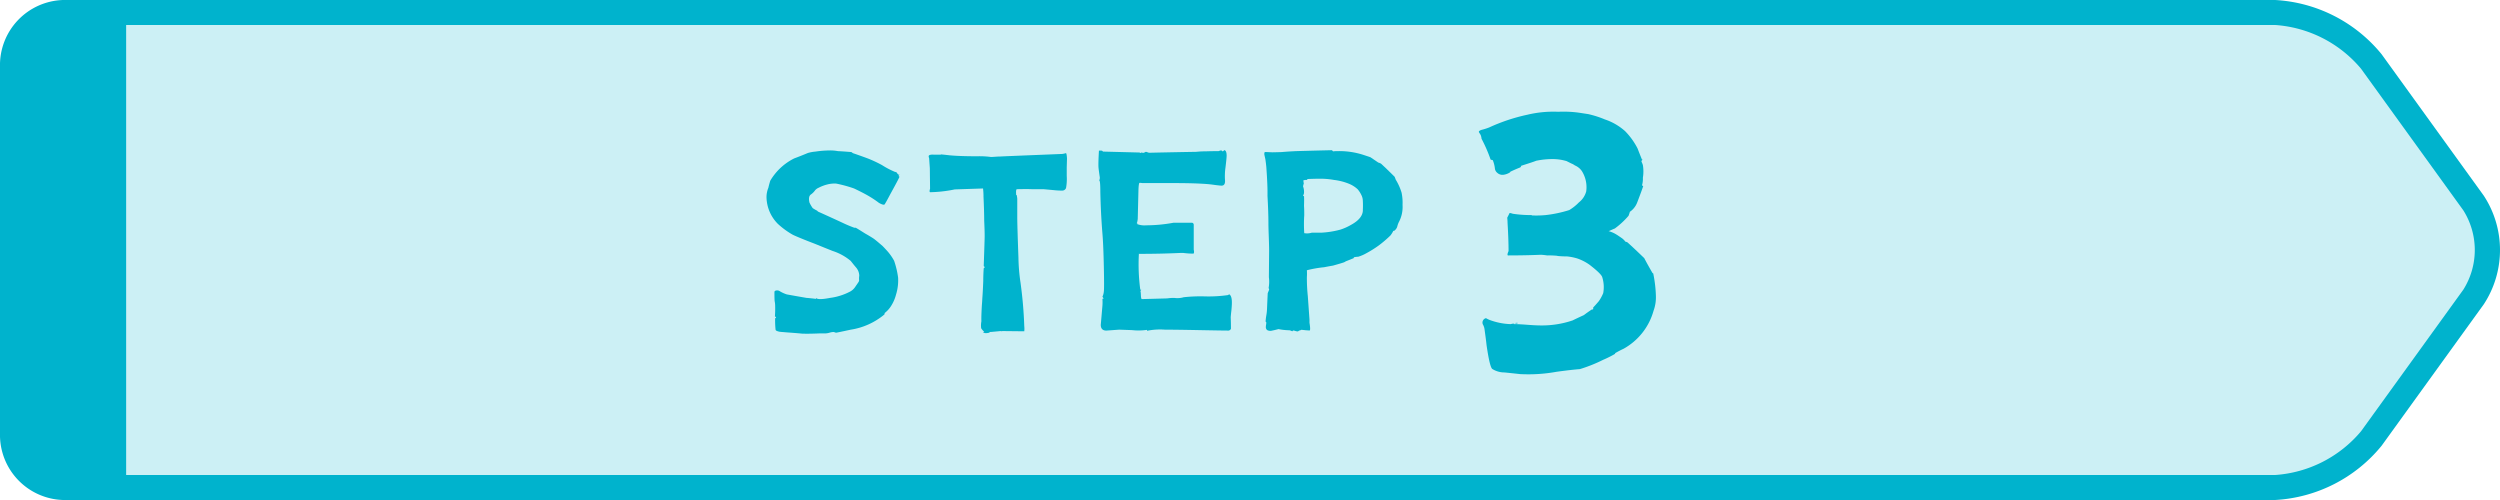
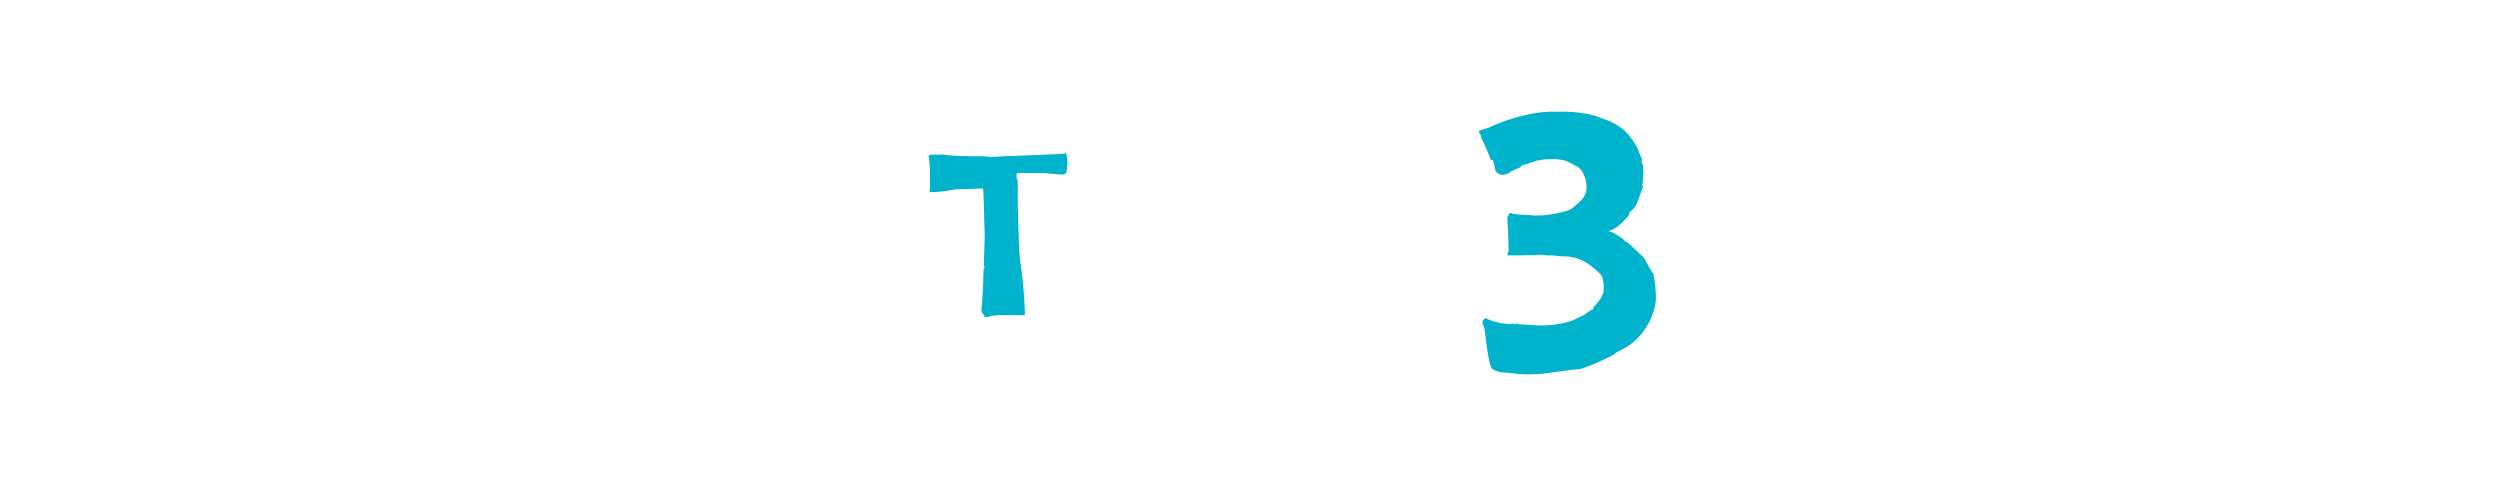
<svg xmlns="http://www.w3.org/2000/svg" width="300" height="60" viewBox="0 0 300 60">
  <g id="グループ_760" data-name="グループ 760" transform="translate(-887.368 -2762)">
-     <path id="パス_3598" data-name="パス 3598" d="M8.06,228.5A6.538,6.538,0,0,1,1.5,222V178a6.538,6.538,0,0,1,6.56-6.5H273.029a16.254,16.254,0,0,1,11.543,5.878l12.273,16.99a10.412,10.412,0,0,1,0,11.264l-12.273,16.99a16.254,16.254,0,0,1-11.543,5.878Z" transform="translate(887.368 2592)" fill="#ccf0f5" />
-     <path id="パス_3599" data-name="パス 3599" d="M298.062,193.494,285.79,176.505A17.747,17.747,0,0,0,273.017,170H7.569A7.816,7.816,0,0,0,0,178v44a7.816,7.816,0,0,0,7.569,8H273.017a17.748,17.748,0,0,0,12.772-6.506l12.272-16.989a11.886,11.886,0,0,0,0-13.011M295.6,204.759l-12.272,16.989A14.754,14.754,0,0,1,273.017,227H15.138V173H273.017a14.757,14.757,0,0,1,10.311,5.251l12.272,16.99a8.93,8.93,0,0,1,0,9.518" transform="translate(887.368 2592)" fill="#00b3cd" />
-     <path id="パス_3600" data-name="パス 3600" d="M96.451,193.317a2.092,2.092,0,0,0,.42-.406,1.058,1.058,0,0,1,.476-.378,4.663,4.663,0,0,1,1.022-.392,3.535,3.535,0,0,1,1.078-.112,15.569,15.569,0,0,1,2.156.588q1.289.616,1.946,1.022a11.677,11.677,0,0,1,1.05.714c.373.205.6.262.672.168.094-.131.326-.551.7-1.26q1.035-1.877,1.092-2.072c-.037.019-.084-.018-.14-.112.037.018.074-.019.112-.113,0-.017-.014-.022-.042-.013a.205.205,0,0,1-.07.013,2.005,2.005,0,0,1-.154-.181c-.066-.084-.108-.135-.126-.154s-.037-.009-.056.028a9.722,9.722,0,0,1-1.624-.84,14.847,14.847,0,0,0-1.736-.812q-1.147-.42-1.736-.616a1.051,1.051,0,0,1-.2-.14q-.981-.084-1.624-.112a4.79,4.79,0,0,0-.98-.084,12.333,12.333,0,0,0-1.736.14,4.477,4.477,0,0,0-.9.168q-.868.365-1.624.644a6.888,6.888,0,0,0-2.884,2.688c-.112.374-.186.653-.224.84a2.93,2.93,0,0,0-.224,1.148,4.659,4.659,0,0,0,1.372,3.192,9.631,9.631,0,0,0,1.764,1.288q.392.2,1.792.756.728.28,1.008.392,1.231.5,2.016.812a6.434,6.434,0,0,1,2.156,1.19q.336.434.672.826a1.554,1.554,0,0,1,.35.951,2.383,2.383,0,0,0-.014.561.876.876,0,0,1-.056.168c-.15.224-.3.443-.448.658a1.657,1.657,0,0,1-.588.518,7.177,7.177,0,0,1-2.408.756q-1.457.281-1.68,0c.018.075.018.112,0,.112q-.979-.111-1.12-.112-1.315-.225-2.38-.42a3.932,3.932,0,0,1-.812-.365.586.586,0,0,0-.42-.111q-.252.028-.252.2,0,.925.028,1.093a2.876,2.876,0,0,1,.056.447,13.041,13.041,0,0,1-.028,1.4h.056c.056.056.084.094.084.112s-.019.037-.056.056-.056.038-.056.056a10.183,10.183,0,0,0,.056,1.372q.056.139.5.224c.168.019.5.046.98.084q1.176.084,1.708.14.813.027,2.072-.029h.728a1.952,1.952,0,0,0,.476-.083,1.932,1.932,0,0,1,.448-.084.572.572,0,0,1,.2.042.614.614,0,0,0,.14.042q.084,0,1.764-.364a8.273,8.273,0,0,0,4.032-1.82.2.2,0,0,0,.028-.168,3.3,3.3,0,0,0,.84-.952,4.694,4.694,0,0,0,.532-1.26,5.81,5.81,0,0,0,.252-2.044,10.307,10.307,0,0,0-.476-2.017,6.169,6.169,0,0,0-.924-1.287c-.206-.224-.355-.382-.448-.476q-.867-.756-1.12-.924-.476-.307-.98-.588-1.063-.672-1.148-.7h-.168a15.5,15.5,0,0,1-1.456-.616q-1.875-.867-2.828-1.288a.466.466,0,0,1-.168-.14,4.024,4.024,0,0,1-.532-.308,4.145,4.145,0,0,1-.392-.673q-.168-.755.2-.979" transform="translate(888.254 2592)" fill="#00b3cd" />
-     <path id="パス_3601" data-name="パス 3601" d="M126.968,189.117c-.019-.466-.065-.719-.14-.756q.055.029-.42.112-7.7.309-7.42.308c-.168,0-.378.01-.63.028s-.425.028-.518.028a10.3,10.3,0,0,0-1.652-.084q-2.016,0-3.276-.112c-.486-.056-.84-.093-1.064-.112a.081.081,0,0,1-.056.028h-.84q-.588-.027-.588.2a.651.651,0,0,0,.056.224l.084,1.2.028,2.464q-.112.364,0,.42a15.794,15.794,0,0,0,2.968-.336l3.388-.112a7.856,7.856,0,0,1,.056.98q.084,1.819.084,2.884.056,1.149.056,1.876,0,.336-.112,3.556c0,.018.018.042.056.07a.124.124,0,0,1,.056.1c-.074.094-.112.122-.112.084q-.057.813-.056,1.513-.056,1.4-.112,2.1c-.019.374-.038.653-.056.84q-.084,1.428-.056,1.932a2.635,2.635,0,0,0-.028.84,2.163,2.163,0,0,0,.364.42.309.309,0,0,1-.14.028c.112.149.354.177.728.084.019,0,.037-.014.056-.042a.476.476,0,0,1,.056-.07c-.019,0,0,.009.056.028q1.232-.111,1.2-.112a.524.524,0,0,0,.252,0l2.6.028a2.646,2.646,0,0,0,0-.615,50.514,50.514,0,0,0-.448-5.208,22.729,22.729,0,0,1-.252-3.053q-.139-3.78-.14-4.788v-2.212a1.779,1.779,0,0,0-.028-.252,1.641,1.641,0,0,1-.028-.252c-.056.112-.084.065-.084-.14q-.028-.476.084-.532,1.287-.028,1.82,0h1.4q.924.084,1.358.126t.854.042a.487.487,0,0,0,.476-.308,6,6,0,0,0,.084-1.456V190.1q.028-.951.028-.98" transform="translate(888.444 2592)" fill="#00b3cd" />
-     <path id="パス_3602" data-name="パス 3602" d="M146.268,205.329c-.019-.019-.052-.009-.1.028a.223.223,0,0,1-.1.056,16.561,16.561,0,0,1-2.786.154,18.92,18.92,0,0,0-2.506.1,2.672,2.672,0,0,1-1.12.084,5.367,5.367,0,0,0-.868.057l-3.052.084c-.056-.038-.089-.206-.1-.5s-.033-.458-.07-.477a.3.3,0,0,0,.112-.14c-.056-.018-.094-.018-.112,0a22.77,22.77,0,0,1-.168-4.339l.028.027q2.631,0,4.984-.111h.308a9.821,9.821,0,0,0,1.232.084c.074-.076.084-.234.028-.477V196.93c-.038-.131-.112-.2-.224-.2h-2.212a18.191,18.191,0,0,1-3.276.308,2.347,2.347,0,0,1-1.12-.168q-.028,0,.042-.042c.046-.027.07-.051.07-.069,0,.074-.038.037-.112-.113.018,0,.056-.047.112-.139-.019.018-.028,0-.028-.057a.161.161,0,0,1,.028-.112l.084-3.444c.018-.634.065-.952.14-.952h.14a1.394,1.394,0,0,0,.28.029h3.64q2.211,0,3.556.084a13.64,13.64,0,0,1,1.4.139c.448.056.718.084.812.084.317,0,.457-.223.42-.672a7.163,7.163,0,0,1,.056-1.484q.139-1.147.14-1.428,0-.672-.308-.672a.253.253,0,0,1-.168.14c-.019,0-.047-.019-.084-.056s-.066-.055-.084-.055a.571.571,0,0,0-.154.027.882.882,0,0,0-.154.057c-.523,0-1.045.008-1.568.027a9.652,9.652,0,0,0-1.12.057q-3.249.056-5.628.111a.651.651,0,0,1-.224-.056.649.649,0,0,0-.2-.055,1.159,1.159,0,0,0-.224.111q-.028.029-.336-.027-.113.111-.168,0l-4.4-.113c-.019,0-.047-.023-.084-.07s-.178-.061-.42-.042q-.084,1.457-.056,1.988.027.309.14,1.092a.706.706,0,0,1-.056.5q.14-.055.14,1.4.056,2.577.252,4.984.111,1.289.168,3.948.056,2.6,0,3a1.79,1.79,0,0,1-.168.616,1.581,1.581,0,0,1,.14.224.452.452,0,0,1-.14.028,5.8,5.8,0,0,1,0,.812q-.2,2.352-.2,2.3,0,.7.672.7l1.54-.111,1.54.055a7.149,7.149,0,0,0,1.792-.028c.018.074.018.112,0,.112a7.756,7.756,0,0,1,2.156-.139q1.287,0,4.1.055t3.542.056a.355.355,0,0,0,.28-.224q0-.728-.028-1.344,0-.14.084-.868.056-.588.056-.924,0-.812-.308-.98" transform="translate(888.638 2592)" fill="#00b3cd" />
-     <path id="パス_3603" data-name="パス 3603" d="M166.033,191.581c-.056-.149-.1-.27-.14-.364q-.953-.951-1.624-1.568a1.175,1.175,0,0,0-.336-.139c-.411-.281-.728-.495-.952-.645l-.756-.252a9.4,9.4,0,0,0-3.276-.475,2.821,2.821,0,0,0-.448.027c-.075-.093-.131-.14-.168-.14q-2.464.056-4.34.113-1.092.056-1.652.111c-.635.02-1.018.028-1.148.028-.355-.018-.579-.028-.672-.028q-.2-.028-.252.057a.791.791,0,0,0,0,.307q.056.252.112.5c.056.393.093.7.112.924q.168,2.3.14,3.444.112,2.045.112,3.277,0,.5.042,1.637t.042,1.695q-.028,3.137-.028,3.163a4.285,4.285,0,0,1-.028,1.288.315.315,0,0,0,.028.1.352.352,0,0,1,.028.126l-.168.419q-.056,1.178-.084,1.9a5.9,5.9,0,0,1-.084.769,6.435,6.435,0,0,0-.084.686.133.133,0,0,0,.042.1.116.116,0,0,1,.042.07,1.8,1.8,0,0,1-.028.253,1.616,1.616,0,0,0-.028.252.45.45,0,0,0,.154.391.8.8,0,0,0,.518.084c.354-.075.634-.139.84-.2a7.3,7.3,0,0,0,1.26.141.577.577,0,0,1,.238.055.635.635,0,0,0,.154.056c.018.018.037.01.056-.027s.037-.057.056-.057a.979.979,0,0,1,.266.057,1.029,1.029,0,0,0,.266.055.213.213,0,0,0,.126-.055.2.2,0,0,1,.112-.057.322.322,0,0,0,.126-.042.361.361,0,0,1,.112-.042l.532.057c.243.017.392.027.448.027.074-.056.065-.363-.028-.924v-.392q-.112-1.567-.2-2.8a20.938,20.938,0,0,1-.112-2.3,5.97,5.97,0,0,0,0-.812,13.669,13.669,0,0,1,2.072-.364c.373-.074.728-.14,1.064-.195q1.092-.309,1.274-.379a.721.721,0,0,0,.238-.126q.644-.252.98-.392c-.037,0-.019-.037.056-.112a3.4,3.4,0,0,1,.476-.056,4.424,4.424,0,0,0,.924-.391,13.162,13.162,0,0,0,1.568-.981,14.008,14.008,0,0,0,1.372-1.176,2.86,2.86,0,0,0,.336-.532.082.082,0,0,1,.056-.028h.056a.98.98,0,0,0,.364-.476,2.636,2.636,0,0,1,.252-.672,3.859,3.859,0,0,0,.392-1.96,6.048,6.048,0,0,0-.112-1.456,6.514,6.514,0,0,0-.7-1.568m-3.948,3.668q-.029.981-1.4,1.736a6.417,6.417,0,0,1-1.316.588,10.95,10.95,0,0,1-2.3.364h-1.12a1.915,1.915,0,0,1-.9.056,16.252,16.252,0,0,1,0-2.156c0-.5-.01-.877-.028-1.12.018-.56.018-.951,0-1.176h-.112a.808.808,0,0,1,.056-.168.652.652,0,0,0,.056-.224,1.833,1.833,0,0,0-.112-.755,1.069,1.069,0,0,1,.084-.336c-.019-.131-.038-.262-.056-.393a1.03,1.03,0,0,1,.476-.056c.018,0,.018-.018,0-.055s-.019-.057,0-.057q1.456-.055,1.988-.027a8.983,8.983,0,0,1,1.232.139,6.851,6.851,0,0,1,1.764.449,3.432,3.432,0,0,1,1.064.671,3.168,3.168,0,0,1,.448.7,1.567,1.567,0,0,1,.168.643,10.39,10.39,0,0,1,0,1.176" transform="translate(888.833 2592)" fill="#00b3cd" />
+     <path id="パス_3601" data-name="パス 3601" d="M126.968,189.117c-.019-.466-.065-.719-.14-.756q.055.029-.42.112-7.7.309-7.42.308c-.168,0-.378.01-.63.028s-.425.028-.518.028a10.3,10.3,0,0,0-1.652-.084q-2.016,0-3.276-.112c-.486-.056-.84-.093-1.064-.112a.081.081,0,0,1-.056.028h-.84q-.588-.027-.588.2a.651.651,0,0,0,.056.224l.084,1.2.028,2.464q-.112.364,0,.42a15.794,15.794,0,0,0,2.968-.336l3.388-.112a7.856,7.856,0,0,1,.056.98q.084,1.819.084,2.884.056,1.149.056,1.876,0,.336-.112,3.556c0,.018.018.042.056.07a.124.124,0,0,1,.056.1c-.074.094-.112.122-.112.084q-.057.813-.056,1.513-.056,1.4-.112,2.1c-.019.374-.038.653-.056.84a2.635,2.635,0,0,0-.028.84,2.163,2.163,0,0,0,.364.42.309.309,0,0,1-.14.028c.112.149.354.177.728.084.019,0,.037-.014.056-.042a.476.476,0,0,1,.056-.07c-.019,0,0,.009.056.028q1.232-.111,1.2-.112a.524.524,0,0,0,.252,0l2.6.028a2.646,2.646,0,0,0,0-.615,50.514,50.514,0,0,0-.448-5.208,22.729,22.729,0,0,1-.252-3.053q-.139-3.78-.14-4.788v-2.212a1.779,1.779,0,0,0-.028-.252,1.641,1.641,0,0,1-.028-.252c-.056.112-.084.065-.084-.14q-.028-.476.084-.532,1.287-.028,1.82,0h1.4q.924.084,1.358.126t.854.042a.487.487,0,0,0,.476-.308,6,6,0,0,0,.084-1.456V190.1q.028-.951.028-.98" transform="translate(888.444 2592)" fill="#00b3cd" />
    <path id="パス_3604" data-name="パス 3604" d="M196.645,202.813a.127.127,0,0,0-.081-.039q-.6-1.038-1-1.8-1.24-1.2-2-1.88a.441.441,0,0,0-.24-.08,2.818,2.818,0,0,0-.32-.34q-.12-.1-.48-.34a5.78,5.78,0,0,0-.52-.32,3.686,3.686,0,0,0-.719-.28.31.31,0,0,0,.119-.04q.439-.2.64-.279a9.864,9.864,0,0,0,1.64-1.521,5.032,5.032,0,0,0,.16-.479,2.385,2.385,0,0,0,.88-1.122q.519-1.357.72-1.959c-.107-.08-.159-.093-.159-.041a2.88,2.88,0,0,0,.119-.959,4.733,4.733,0,0,0,0-1.521,2.741,2.741,0,0,0-.16-.4c-.027-.081.013-.161.12-.241a.117.117,0,0,0-.079-.041q-.322-.8-.521-1.32a8.424,8.424,0,0,0-1.5-2.079,6.946,6.946,0,0,0-2.42-1.4,11.955,11.955,0,0,0-2-.64c-.533-.079-.88-.133-1.04-.159a13.659,13.659,0,0,0-2.56-.12,13.429,13.429,0,0,0-3.72.358,21.985,21.985,0,0,0-4.56,1.52,6.854,6.854,0,0,1-.88.282c-.267.079-.387.174-.36.279.08.133.146.24.2.32a1.513,1.513,0,0,1,.12.48,17.271,17.271,0,0,1,1.08,2.479.29.29,0,0,0,.161.061c.079.014.119.034.119.06a3.657,3.657,0,0,1,.241.96.774.774,0,0,0,.279.52.909.909,0,0,0,.76.239,1.875,1.875,0,0,0,.76-.279c.053-.054.066-.079.04-.079.454-.214.853-.387,1.2-.521a.326.326,0,0,0,.12-.2q.761-.24,1.18-.38c.28-.093.486-.167.62-.221a9.527,9.527,0,0,1,1.84-.2,5.886,5.886,0,0,1,1.8.24l.56.281a1.83,1.83,0,0,1,.44.239,1.927,1.927,0,0,1,.84.681,3.652,3.652,0,0,1,.52,2.438,2.493,2.493,0,0,1-.88,1.32,5.586,5.586,0,0,1-1.16.921,14.933,14.933,0,0,1-2.84.6,11.8,11.8,0,0,1-1.6.041.314.314,0,0,0-.12-.041h-.04a15.12,15.12,0,0,1-2.16-.158c-.24-.08-.374-.107-.4-.08-.106.213-.2.4-.28.559a4.99,4.99,0,0,1,.04.6q.12,2,.121,3.4c-.135.293-.161.467-.081.521q2.079,0,3.96-.08a7.084,7.084,0,0,1,.76.08,9.743,9.743,0,0,1,1.16.039,1.148,1.148,0,0,0,.24.039c.346.027.68.041,1,.041a6.5,6.5,0,0,1,1.2.24,5.77,5.77,0,0,1,1.48.76q1.4,1.081,1.52,1.479a3.983,3.983,0,0,1,.121,1.921,5.026,5.026,0,0,1-.521.96c-.294.347-.52.6-.68.759v.121a.164.164,0,0,1-.04.12h-.119c-.4.266-.721.494-.961.679-.587.269-1.039.481-1.36.642a11.5,11.5,0,0,1-3.8.6c-.374,0-.92-.025-1.64-.08s-1.254-.08-1.6-.08a.05.05,0,0,1,0-.08l-.4.08h-.04a7.85,7.85,0,0,1-2.52-.518c-.294-.135-.414-.2-.36-.2a.543.543,0,0,0-.4.76,1.537,1.537,0,0,1,.2.6q.159,1.119.241,1.879.4,2.759.719,2.879a2.7,2.7,0,0,0,1.44.4q1.159.12,1.88.2a18.827,18.827,0,0,0,4.36-.279q1.759-.24,2.8-.321a18.035,18.035,0,0,0,2.8-1.119,12.9,12.9,0,0,0,1.4-.7.2.2,0,0,0,.04-.1q.56-.321,1-.521a7.52,7.52,0,0,0,3.6-4.56,4.723,4.723,0,0,0,.28-1.839,15.245,15.245,0,0,0-.319-2.642" transform="translate(889.11 2592)" fill="#00b3cd" />
    <path id="パス_3605" data-name="パス 3605" d="M180.444,208.733c-.054,0-.187.015-.4.04a1.143,1.143,0,0,1,.24.04h.16Z" transform="translate(889.027 2592)" fill="#00b3cd" />
  </g>
</svg>